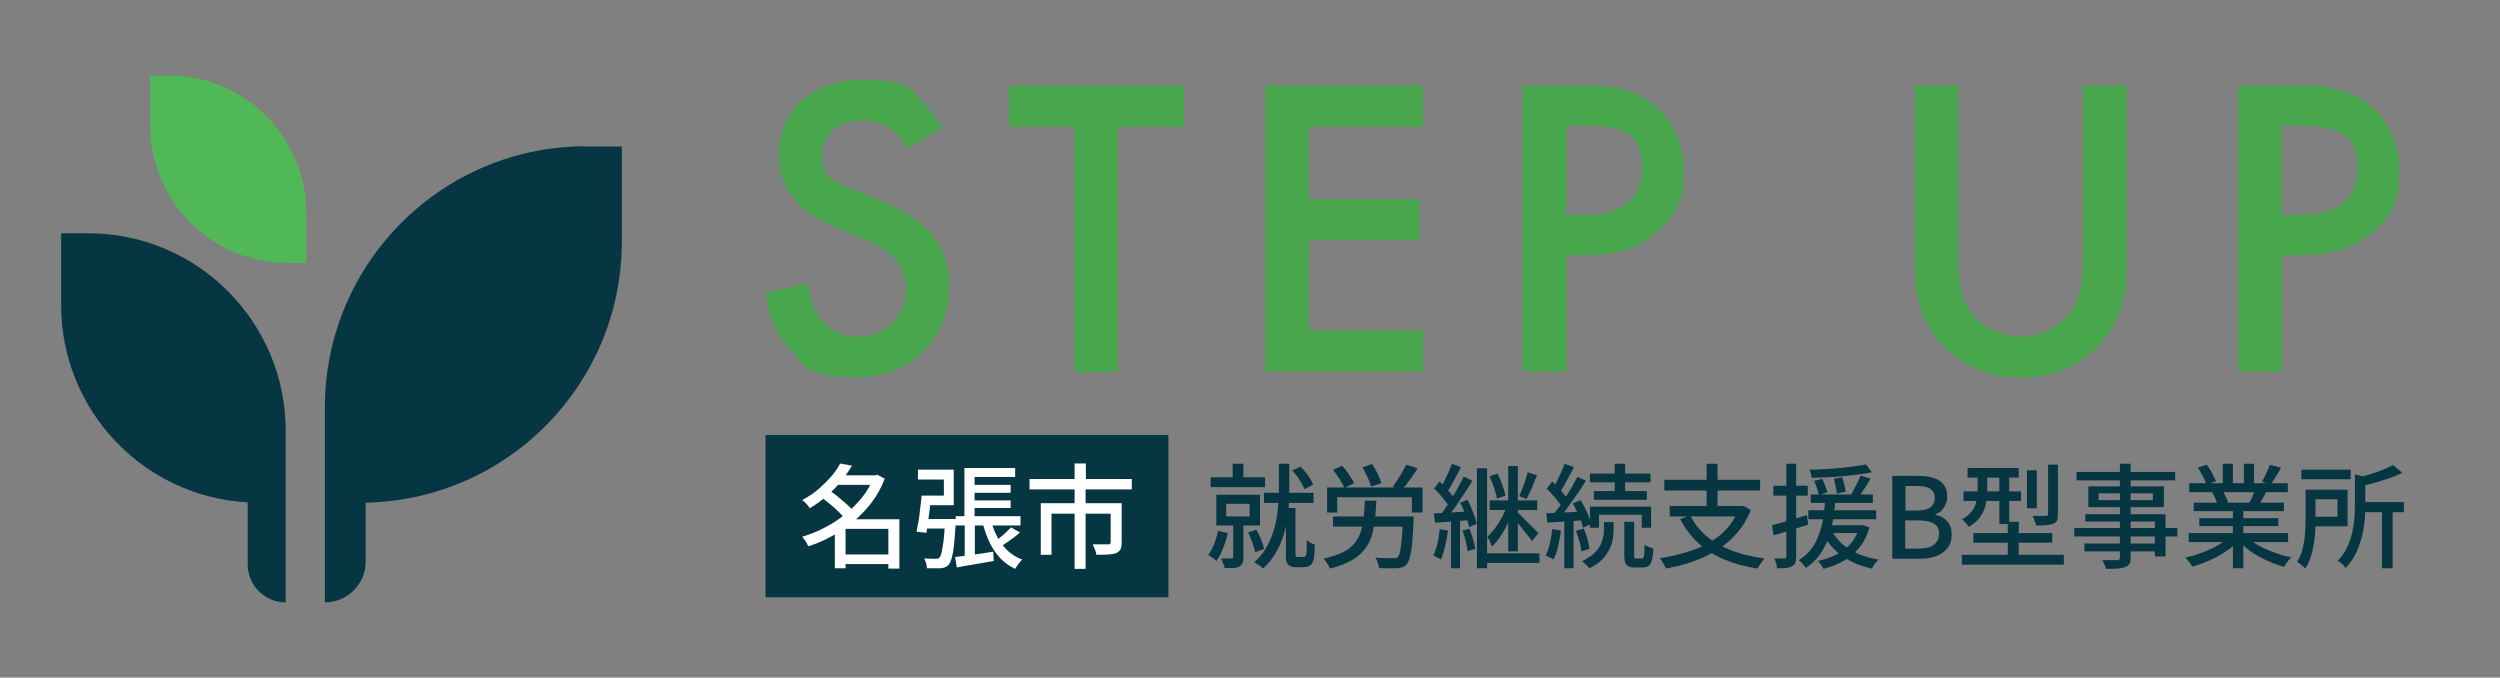
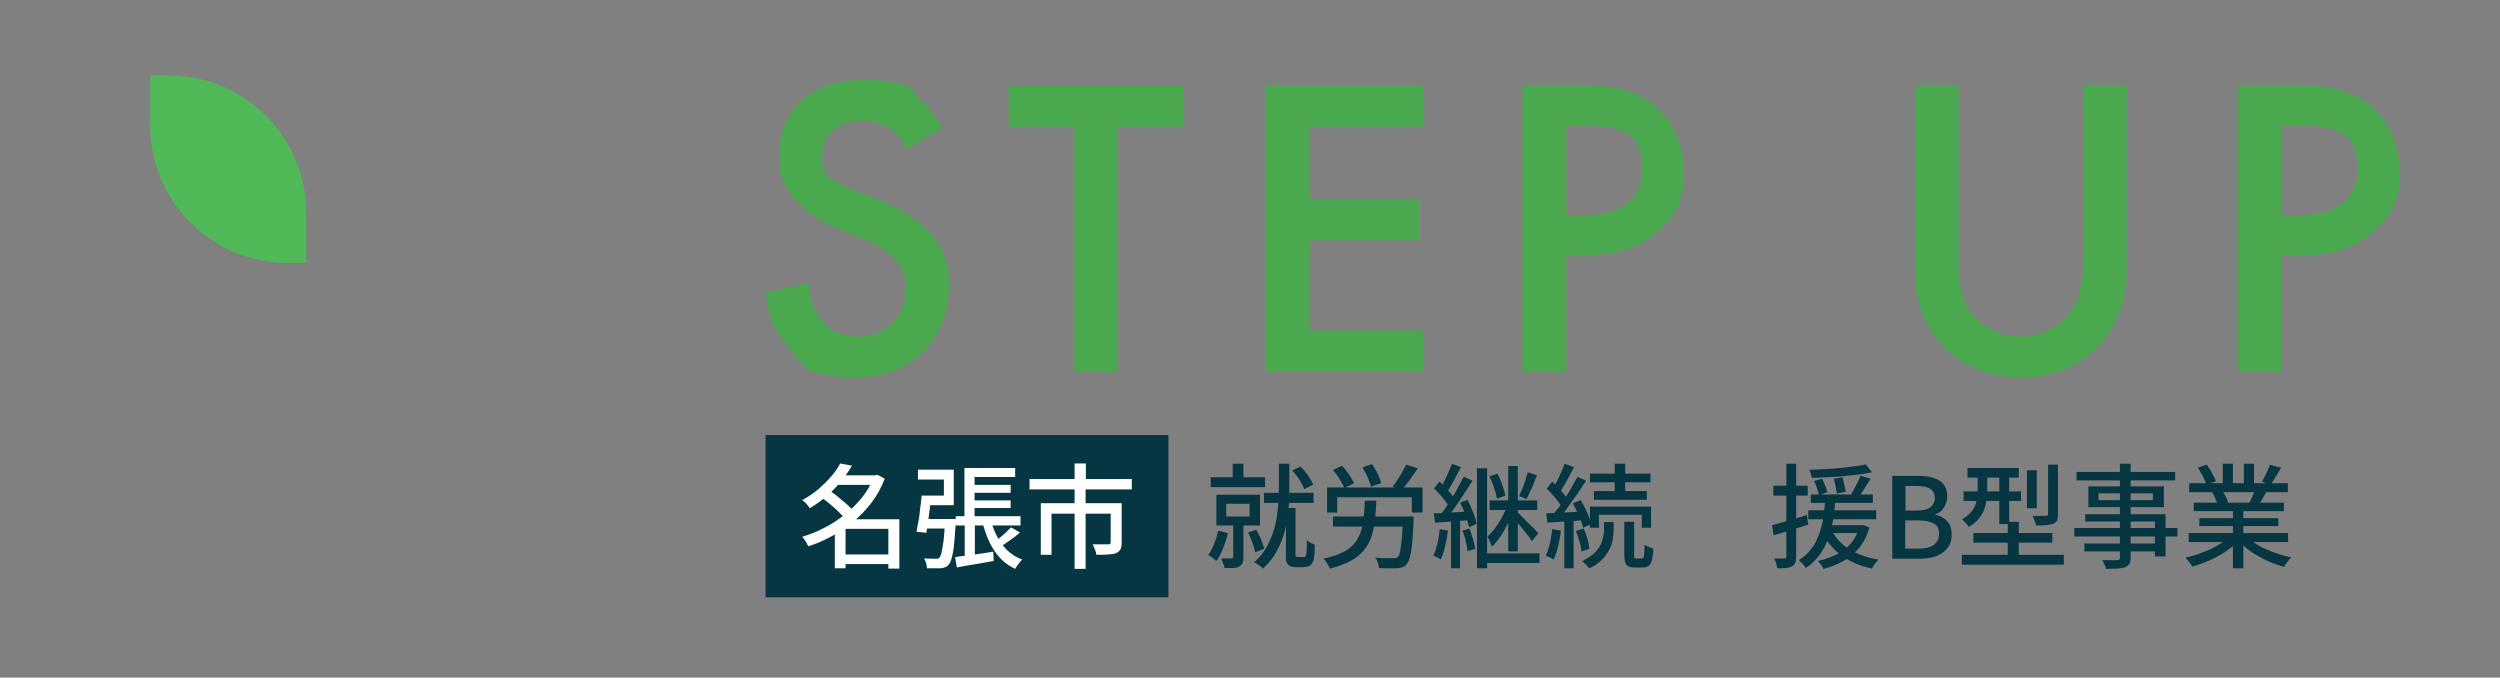
<svg xmlns="http://www.w3.org/2000/svg" id="_レイヤー_1" data-name="レイヤー 1" version="1.1" viewBox="0 0 887.3 240.5">
  <rect x="0" y="0" width="887.3" height="240.5" fill="#808080" stroke="none" />
  <defs>
    <style>
      .cls-1 {
        fill: #073643;
      }

      .cls-1, .cls-2, .cls-3, .cls-4, .cls-5 {
        stroke-width: 0px;
      }

      .cls-6 {
        clip-path: url(#clippath);
      }

      .cls-2 {
        fill: none;
      }

      .cls-7 {
        clip-path: url(#clippath-1);
      }

      .cls-8 {
        clip-path: url(#clippath-2);
      }

      .cls-3 {
        fill: #50b856;
      }

      .cls-4 {
        fill: #49a84e;
      }

      .cls-5 {
        fill: #fff;
      }
    </style>
    <clipPath id="clippath">
      <rect class="cls-2" x="52.7" y="26.8" width="56" height="66.8" />
    </clipPath>
    <clipPath id="clippath-1">
-       <rect class="cls-2" x="21.7" y="81.6" width="80.3" height="132.2" />
-     </clipPath>
+       </clipPath>
    <clipPath id="clippath-2">
-       <rect class="cls-2" x="114" y="50.9" width="106.7" height="162.8" />
-     </clipPath>
+       </clipPath>
  </defs>
  <g>
    <g class="cls-6">
      <path class="cls-3" d="M102,93.3h6.7v-17.7c0-26.9-21.8-48.8-48.7-48.8h-6.7v17.7c0,26.9,21.8,48.8,48.7,48.8Z" />
    </g>
    <g class="cls-7">
-       <path class="cls-1" d="M31.3,82.8h-9.6v25.5c0,37.4,29.3,68,66.2,70v22c0,7.5,6.1,13.5,13.5,13.5v-60.9c0-38.7-31.4-70.1-70-70.1Z" />
-     </g>
+       </g>
    <g class="cls-8">
      <path class="cls-1" d="M208,51.9c-51.2,0-92.7,41.5-92.7,92.8v69.1c8,0,14.5-6.5,14.5-14.5v-20.9c50.4-1,90.9-42.1,90.9-92.7v-33.7h-12.7Z" />
    </g>
  </g>
  <g>
    <g>
      <path class="cls-4" d="M321.7,52.9c-.9-2.3-2.3-4.4-4.6-6.4-3.2-2.6-6.6-3.7-11-3.7-9.4,0-14.3,5.6-14.3,12.2s1.1,8.4,11,12.3l10.2,4.1c18.7,7.6,23.9,18.3,23.9,29.9,0,19.3-13.7,32.6-32.8,32.6s-18.7-4.4-23.9-10.2c-5.5-6.1-7.9-12.8-8.5-19.8l15.4-3.4c0,5,1.8,9.8,4.3,12.9,2.9,3.7,7.2,6.1,13.3,6.1,9.4,0,16.8-6.9,16.8-17.1s-7.9-14.6-14.6-17.4l-9.8-4.1c-8.4-3.5-20.7-10.5-20.7-25.7s10.7-26.8,29.7-26.8,17.2,4.1,20.4,6.9c2.7,2.4,5.6,5.9,7.8,10.2l-12.5,7.3Z" />
      <path class="cls-4" d="M396.8,45v87h-15.5V45h-23.3v-14.6h62.2v14.6h-23.3Z" />
      <path class="cls-4" d="M505.1,45h-40.5v25.7h39.3v14.6h-39.3v32h40.5v14.6h-56.1V30.3h56.1v14.6Z" />
      <path class="cls-4" d="M562.8,30.3c6.2,0,14.9.6,22.2,5.5,8.5,5.6,12.6,15.4,12.6,24.7s-1.5,15.1-9.9,22.2c-8.1,6.9-17.4,7.9-24.8,7.9h-7v41.3h-15.5V30.3h22.4ZM556,76.3h7c13.4,0,19.8-6.6,19.8-16s-2.3-15.7-20-15.7h-6.9v31.7Z" />
      <path class="cls-4" d="M695.1,30.3v61.2c0,5.5.2,12.2,3.2,17.5,3,5.2,9.9,10.5,18.9,10.5s15.8-5.3,18.9-10.5c3-5.3,3.2-12,3.2-17.5V30.3h15.5v65.4c0,8.1-1.7,17.8-9.4,26.4-5.3,5.8-14.3,11.9-28.2,11.9s-22.9-6.1-28.2-11.9c-7.8-8.5-9.4-18.3-9.4-26.4V30.3h15.5Z" />
      <path class="cls-4" d="M816.8,30.3c6.2,0,14.9.6,22.2,5.5,8.5,5.6,12.6,15.4,12.6,24.7s-1.5,15.1-9.9,22.2c-8.1,6.9-17.4,7.9-24.8,7.9h-7v41.3h-15.5V30.3h22.4ZM809.9,76.3h7c13.4,0,19.8-6.6,19.8-16s-2.3-15.7-20-15.7h-6.9v31.7Z" />
    </g>
    <g>
      <g>
        <path class="cls-1" d="M432.3,188.4l3.5.8c-.4,1.8-1,3.6-1.7,5.4-.7,1.8-1.5,3.3-2.4,4.5-.2-.2-.5-.4-.8-.7-.3-.3-.7-.5-1.1-.8-.4-.3-.7-.5-1-.6.8-1.1,1.5-2.4,2.1-3.9.6-1.5,1.1-3.1,1.4-4.7ZM429.7,169.4h19.3v3.5h-19.3v-3.5ZM431.7,175.6h15.5v10.9h-15.5v-10.9ZM437.7,185.2h3.6v12.5c0,.9,0,1.5-.3,2.1-.2.5-.6.9-1.2,1.3-.6.3-1.3.5-2.2.5-.9,0-1.9,0-3,0,0-.5-.2-1.1-.5-1.7-.2-.7-.5-1.2-.7-1.7.8,0,1.6,0,2.3,0s1.1,0,1.4,0c.4,0,.6-.2.6-.6v-12.4ZM435.2,178.8v4.5h8.3v-4.5h-8.3ZM437.5,164.6h3.8v6.8h-3.8v-6.8ZM442.9,189l3-1c.6,1.1,1.1,2.2,1.7,3.5.5,1.3.9,2.4,1.1,3.3l-3.2,1.2c-.2-.9-.5-2.1-1-3.4-.5-1.3-1-2.5-1.5-3.6ZM453.9,164.6h3.7v9.2c0,2.1,0,4.4-.3,6.8-.2,2.4-.6,4.9-1.2,7.4-.6,2.5-1.5,5-2.8,7.3-1.2,2.4-2.9,4.5-5,6.5-.2-.2-.5-.5-.9-.8-.4-.3-.8-.6-1.2-.8-.4-.3-.8-.5-1.1-.6,2.1-1.9,3.7-3.9,4.8-6.1,1.2-2.2,2-4.5,2.6-6.8.6-2.3.9-4.6,1.1-6.8.2-2.2.3-4.3.3-6.1v-9.2ZM448.6,174.9h17.6v3.6h-17.6v-3.6ZM456.4,180.3h3.4v16.5c0,.2,0,.3,0,.4,0,.1.1.2.2.3.2.2.5.2.9.2h1.3c.2,0,.4,0,.6,0,.2,0,.3,0,.4-.2.1,0,.2-.2.3-.4s.1-.4.2-.6c0-.4,0-1,.1-1.9,0-.8,0-1.8,0-2.9.3.3.8.6,1.3.9.5.3,1,.5,1.5.7,0,.7,0,1.4,0,2.2,0,.7-.1,1.4-.2,2,0,.6-.1,1-.2,1.3-.3.9-.7,1.6-1.4,2-.3.2-.7.3-1.1.4-.4,0-.9.1-1.3.1h-2.4c-.5,0-1,0-1.5-.2-.5-.1-.9-.3-1.3-.7-.2-.2-.4-.5-.5-.7s-.2-.6-.3-1.1c0-.5,0-1.1,0-1.8v-16.6ZM458.6,167l3-1.4c1,1,1.8,2,2.7,3.2.8,1.2,1.4,2.3,1.8,3.2l-3.2,1.6c-.3-1-.9-2.1-1.7-3.3-.8-1.3-1.7-2.4-2.6-3.3Z" />
        <path class="cls-1" d="M484.4,177.7h4.1c-.1,2.5-.3,4.8-.5,7-.3,2.1-.7,4.1-1.3,5.9-.6,1.8-1.5,3.4-2.7,4.8-1.2,1.4-2.8,2.7-4.7,3.7s-4.4,2-7.3,2.7c-.1-.3-.3-.7-.6-1.2-.2-.4-.5-.8-.8-1.3-.3-.4-.6-.8-.9-1,2.7-.6,5-1.4,6.7-2.2s3.2-1.9,4.2-3.1c1-1.2,1.8-2.6,2.3-4.1.5-1.5.9-3.2,1.1-5.1.2-1.9.3-3.9.4-6.1ZM470.9,173h34v8.9h-3.8v-5.4h-26.5v5.4h-3.6v-8.9ZM473.1,166.8l3.2-1.5c.6.6,1.2,1.3,1.7,2,.5.7,1.1,1.5,1.5,2.2.5.7.8,1.4,1.1,2l-3.5,1.7c-.2-.6-.5-1.3-1-2-.4-.8-.9-1.5-1.4-2.3-.5-.8-1.1-1.5-1.6-2.1ZM473.1,183.3h26.1v3.6h-26.1v-3.6ZM483.7,165.8l3.3-1.1c.7,1.1,1.3,2.2,2,3.5.6,1.3,1,2.3,1.2,3.3l-3.6,1.2c-.1-.6-.4-1.3-.7-2.1s-.7-1.6-1.1-2.4c-.4-.8-.8-1.6-1.2-2.3ZM497.9,183.3h3.8c0,.4,0,.7,0,1s0,.5,0,.6c-.1,3.3-.3,6-.5,8.1s-.5,3.7-.8,4.8c-.3,1.1-.7,1.9-1.1,2.4-.4.5-.9.9-1.5,1.1-.5.2-1.2.3-1.9.4-.7,0-1.6,0-2.8,0s-2.4,0-3.7-.1c0-.6-.2-1.2-.4-1.9-.2-.7-.5-1.3-.9-1.8,1.3.1,2.5.2,3.7.2,1.2,0,2,0,2.5,0s.7,0,1,0,.5-.2.8-.4c.3-.3.6-.9.8-1.9s.4-2.5.6-4.4c.2-1.9.3-4.4.5-7.5v-.6ZM499,164.9l4.2,1.3c-.9,1.4-1.9,2.8-2.9,4.2s-2,2.6-2.8,3.5l-3.2-1.2c.6-.7,1.1-1.5,1.7-2.4.6-.9,1.2-1.8,1.7-2.8.5-.9,1-1.8,1.4-2.6Z" />
        <path class="cls-1" d="M510.9,187.8l3,.5c-.2,1.9-.6,3.8-1,5.6-.4,1.8-1,3.4-1.5,4.7-.2-.2-.5-.3-.8-.5s-.7-.3-1-.5-.6-.3-.9-.4c.6-1.2,1.1-2.7,1.5-4.4.4-1.7.6-3.4.8-5.1ZM508.8,182.2c1.7,0,3.7-.2,6-.3,2.3-.1,4.6-.3,7-.4v3.1c-2.2.2-4.4.3-6.6.5-2.2.2-4.2.3-5.9.4l-.4-3.3ZM509,173.3l1.9-2.4c.7.6,1.4,1.3,2.1,2.1.7.8,1.4,1.5,2,2.3.6.7,1.1,1.4,1.4,2l-2,2.8c-.3-.7-.8-1.4-1.4-2.2-.6-.8-1.2-1.6-2-2.4-.7-.8-1.4-1.6-2.1-2.2ZM515.3,164.6l3.2,1.2c-.5,1-1,2.1-1.6,3.1-.6,1.1-1.1,2.1-1.7,3.1-.5,1-1.1,1.9-1.6,2.6l-2.5-1.1c.5-.8,1-1.7,1.5-2.7.5-1.1,1-2.1,1.5-3.2.5-1.1.9-2.1,1.2-3ZM519.6,169.2l3,1.4c-.9,1.5-1.9,3.1-3,4.7-1.1,1.7-2.1,3.2-3.2,4.8-1.1,1.5-2.1,2.9-3.1,4l-2.2-1.2c.7-.9,1.5-1.9,2.2-3,.8-1.1,1.5-2.3,2.3-3.6.8-1.2,1.5-2.5,2.1-3.7.7-1.2,1.3-2.4,1.8-3.4ZM515,183.8h3.2v17.9h-3.2v-17.9ZM518.2,178.4l2.6-1c.5.9,1,1.8,1.4,2.9s.9,2.1,1.2,3c.3,1,.6,1.9.7,2.6l-2.7,1.2c-.1-.7-.4-1.6-.7-2.6s-.7-2.1-1.1-3.1c-.4-1.1-.9-2.1-1.4-3ZM518.9,188.4l2.6-.8c.5,1.1.9,2.4,1.3,3.7.4,1.3.6,2.5.8,3.5l-2.8.8c0-1-.3-2.2-.6-3.6s-.7-2.6-1.2-3.8ZM524.2,166.2h3.6v35.5h-3.6v-35.5ZM526.3,196.4h20.1v3.4h-20.1v-3.4ZM534.8,179.6l2.5,1c-.5,1.6-1.2,3.2-2,4.9-.8,1.7-1.7,3.3-2.7,4.8-1,1.5-2,2.7-3.1,3.7-.2-.5-.4-1.1-.7-1.8-.3-.7-.6-1.3-.9-1.7.9-.8,1.8-1.8,2.7-3s1.7-2.5,2.5-3.9c.7-1.4,1.3-2.7,1.8-4ZM528.7,177.6h16.9v3.4h-16.9v-3.4ZM528.8,169l2.7-.9c.6,1.2,1.2,2.5,1.7,4,.5,1.4.9,2.7,1.1,3.8l-3,1.1c-.2-1.1-.5-2.4-1-3.8-.5-1.5-1-2.8-1.6-4ZM535.3,165.4h3.4v30.3h-3.4v-30.3ZM538.4,181.7c.3.2.7.6,1.2,1.1.5.5,1.1,1.1,1.7,1.7.6.6,1.2,1.3,1.9,1.9s1.2,1.2,1.7,1.7.8.9,1.1,1.1l-2.3,2.9c-.3-.5-.8-1.2-1.4-2-.6-.8-1.3-1.6-2-2.5-.7-.9-1.4-1.7-2-2.4-.7-.8-1.2-1.4-1.6-1.9l1.8-1.6ZM542.2,167.6l3.3,1.1c-.4,1-.8,1.9-1.2,3s-.8,2-1.3,2.9c-.4.9-.8,1.8-1.2,2.5l-2.6-1c.3-.8.7-1.7,1.1-2.6s.7-2,1.1-3c.3-1,.6-2,.8-2.8Z" />
        <path class="cls-1" d="M550.9,187.8l3.1.5c-.2,1.9-.6,3.8-1,5.6-.4,1.8-1,3.4-1.6,4.7-.2-.1-.5-.3-.8-.5s-.7-.3-1.1-.5c-.4-.2-.7-.3-.9-.4.6-1.2,1.1-2.7,1.5-4.4.4-1.7.6-3.4.8-5.1ZM548.8,182.2c1.8-.1,3.8-.2,6.2-.3,2.4-.1,4.9-.3,7.4-.4v3.1c-2.3.2-4.7.4-7,.5s-4.4.3-6.2.4l-.4-3.3ZM549,173.4l1.9-2.5c.7.6,1.4,1.3,2.1,2.1.7.8,1.4,1.5,2,2.3.6.7,1.1,1.4,1.4,2l-2,2.9c-.3-.7-.8-1.4-1.4-2.2-.6-.8-1.2-1.6-2-2.4-.7-.8-1.4-1.6-2.1-2.2ZM559.8,169.2l3.1,1.4c-.9,1.5-2,3.1-3.1,4.7s-2.3,3.2-3.4,4.8-2.2,2.9-3.2,4.1l-2.2-1.3c.7-.9,1.5-1.9,2.4-3,.8-1.1,1.6-2.3,2.4-3.6.8-1.2,1.5-2.5,2.2-3.7.7-1.2,1.3-2.4,1.9-3.4ZM555.3,164.6l3.3,1.2c-.5,1-1,2.1-1.6,3.1s-1.1,2.1-1.7,3.1c-.6,1-1.1,1.9-1.6,2.6l-2.6-1.1c.5-.8,1-1.7,1.5-2.7.5-1.1,1-2.1,1.5-3.2.5-1.1.9-2.1,1.2-3ZM555.2,183.8h3.3v17.9h-3.3v-17.9ZM558.3,178.6l2.7-1.1c.5.9,1.1,1.8,1.6,2.9.5,1,1,2,1.3,3s.7,1.8.9,2.6l-3,1.3c-.1-.8-.4-1.7-.7-2.6s-.8-2-1.3-3c-.5-1-1-2-1.5-2.9ZM559.4,188.4l2.7-.8c.5,1.1,1,2.4,1.3,3.7.4,1.3.6,2.5.7,3.5l-2.8.9c-.1-1-.3-2.2-.7-3.5-.4-1.4-.8-2.6-1.3-3.8ZM569.3,185.3h3.4v2.8c0,1-.1,2.1-.3,3.3-.2,1.2-.6,2.4-1.2,3.6-.6,1.2-1.4,2.4-2.6,3.6s-2.6,2.2-4.5,3.1c-.3-.4-.7-.8-1.2-1.3-.5-.5-1-.9-1.4-1.2,1.7-.9,3.1-1.8,4.2-2.7,1-1,1.8-2,2.3-3s.8-2,1-2.9c.2-.9.3-1.8.3-2.6v-2.8ZM564.3,168.1h21.5v3.1h-21.5v-3.1ZM564.3,179.8h21.7v7.5h-3.3v-4.6h-15.2v4.6h-3.2v-7.5ZM565.7,174.3h18.8v3.1h-18.8v-3.1ZM573.1,164.6h3.7v11.2h-3.7v-11.2ZM576.6,185.2h3.4v11.8c0,.5,0,.8.1,1,0,.1.3.2.7.2h2c.2,0,.4-.1.5-.3.1-.2.2-.7.3-1.4,0-.7,0-1.8.1-3.2.4.3.9.6,1.5.8.6.3,1.1.4,1.6.6,0,1.8-.3,3.2-.5,4.1-.3,1-.6,1.7-1.1,2-.5.4-1.2.6-2,.6h-3c-1,0-1.7-.1-2.3-.4-.5-.3-.9-.7-1.1-1.4-.2-.6-.3-1.5-.3-2.6v-11.8Z" />
-         <path class="cls-1" d="M617.3,179.6h1.5c0-.1,2.6,1.4,2.6,1.4-1.2,3.1-2.9,5.9-4.9,8.2-2,2.3-4.4,4.3-7,6-2.7,1.6-5.5,3-8.6,4.1-3.1,1.1-6.3,1.9-9.7,2.5,0-.3-.2-.7-.5-1.2-.3-.5-.5-.9-.8-1.4s-.5-.8-.8-1.1c3.3-.5,6.4-1.2,9.4-2.1s5.7-2,8.1-3.4c2.5-1.4,4.6-3.1,6.4-5.1,1.8-2,3.2-4.4,4.2-7.1v-.7ZM590.7,170.3h34v3.8h-34v-3.8ZM592.6,179.6h25.9v3.7h-25.9v-3.7ZM600,183.1c2.1,4.2,5.4,7.6,9.9,10.1,4.5,2.5,10,4.2,16.4,5-.3.3-.6.7-.9,1.1-.3.4-.6.9-.9,1.3-.3.5-.5.9-.7,1.2-4.5-.7-8.5-1.8-12-3.3-3.5-1.5-6.5-3.4-9.1-5.8s-4.7-5.2-6.4-8.5l3.5-1.2ZM605.7,164.6h3.9v16.7h-3.9v-16.7Z" />
        <path class="cls-1" d="M628.9,186.4c1.6-.4,3.5-.9,5.7-1.6,2.2-.6,4.4-1.3,6.7-2l.5,3.4c-2.1.7-4.3,1.3-6.4,2-2.1.7-4.1,1.3-5.9,1.8l-.6-3.7ZM629.4,172.4h12.2v3.5h-12.2v-3.5ZM634,164.6h3.5v32.9c0,.9-.1,1.7-.3,2.2-.2.5-.6,1-1.2,1.3-.5.3-1.2.5-2.1.6s-1.9.1-3.2.1c0-.5-.1-1.1-.3-1.7s-.4-1.3-.7-1.8c.8,0,1.5,0,2.2,0s1.1,0,1.4,0c.2,0,.4,0,.5-.1.1,0,.2-.3.2-.5v-32.9ZM647.8,177.4h3.6c-.1,1.7-.3,3.4-.5,5.1-.2,1.8-.6,3.6-1,5.3-.4,1.8-1,3.5-1.8,5.2-.8,1.7-1.7,3.3-2.9,4.7-1.2,1.5-2.6,2.8-4.3,3.9-.3-.5-.6-.9-1.1-1.5-.5-.5-.9-.9-1.4-1.3,1.6-1,2.9-2.1,4-3.4,1.1-1.3,2-2.7,2.6-4.3.7-1.5,1.2-3.1,1.6-4.7.4-1.6.6-3.2.8-4.8.2-1.6.3-3.1.4-4.4ZM641.8,181.1h24.1v3.2h-24.1v-3.2ZM662.2,164.8l2.2,2.8c-1.4.3-3,.6-4.7.8-1.7.2-3.6.4-5.5.6-1.9.2-3.8.3-5.7.4-1.9,0-3.8.2-5.5.2,0-.4-.2-.9-.3-1.5-.2-.5-.4-1-.5-1.4,1.8,0,3.6-.1,5.4-.2,1.9-.1,3.7-.2,5.5-.4,1.8-.2,3.5-.4,5.1-.6,1.6-.2,3-.4,4.2-.7ZM642.7,175.5h22v3h-22v-3ZM643.8,170.7l2.9-.8c.4.7.7,1.6,1.1,2.5.4.9.6,1.7.8,2.3l-3,1c-.2-.7-.4-1.5-.7-2.4-.3-.9-.7-1.8-1-2.6ZM660,186.4h1.4c0,0,2.1.8,2.1.8-.8,2.9-2,5.2-3.6,7.2-1.6,1.9-3.4,3.5-5.6,4.7-2.1,1.2-4.5,2.1-7.1,2.8-.1-.3-.3-.6-.5-.9-.3-.4-.5-.7-.8-1.1-.3-.3-.5-.6-.7-.8,2.4-.5,4.6-1.3,6.6-2.3s3.7-2.3,5.1-3.9c1.4-1.6,2.4-3.6,3.1-5.9v-.5ZM650.2,188.5c1,1.7,2.2,3.3,3.8,4.7s3.5,2.5,5.6,3.4,4.5,1.6,7.1,2c-.4.4-.8.9-1.3,1.5-.4.6-.8,1.2-1,1.7-4.1-.9-7.5-2.3-10.5-4.4-2.9-2.1-5.2-4.7-6.9-7.9l3.1-.9ZM647.2,186.4h13.6v2.8h-13.6v-2.8ZM650.9,169.9l3-.5c.2.8.5,1.7.7,2.7.2,1,.4,1.8.5,2.4l-3.2.7c0-.7-.2-1.5-.4-2.5s-.4-1.9-.6-2.8ZM660.3,168.8l3.6,1.1c-.7,1.2-1.5,2.5-2.3,3.7-.8,1.3-1.6,2.4-2.2,3.3l-2.7-1c.4-.6.9-1.4,1.3-2.2s.9-1.7,1.3-2.5c.4-.9.8-1.6,1-2.4Z" />
        <path class="cls-1" d="M671.6,198.4v-29.5h9.2c2,0,3.8.2,5.3.7,1.6.5,2.8,1.2,3.7,2.3.9,1.1,1.3,2.5,1.3,4.2s-.2,1.9-.5,2.7c-.3.9-.8,1.6-1.4,2.3-.6.7-1.4,1.1-2.3,1.4v.2c1.7.3,3.1,1.1,4.2,2.3,1.1,1.2,1.6,2.7,1.6,4.7s-.5,3.6-1.5,4.8c-1,1.3-2.3,2.2-4,2.9-1.7.6-3.6.9-5.8.9h-9.8ZM676.3,181.2h4c2.2,0,3.9-.4,4.9-1.2,1-.8,1.5-1.9,1.5-3.2s-.5-2.6-1.6-3.3c-1-.7-2.6-1-4.7-1h-4.1v8.7ZM676.3,194.7h4.7c2.3,0,4.1-.4,5.3-1.3s1.9-2.2,1.9-4-.6-2.9-1.9-3.6-3-1.1-5.4-1.1h-4.7v10Z" />
        <path class="cls-1" d="M696.3,196.9h36.2v3.5h-36.2v-3.5ZM701.8,167.5h3.5v7c0,1.4-.2,2.9-.5,4.4-.3,1.5-.9,3-1.9,4.4-.9,1.4-2.3,2.6-4.1,3.7-.2-.2-.4-.5-.7-.9-.3-.3-.6-.7-.9-1s-.6-.6-.8-.8c1.6-.9,2.8-2,3.6-3.1s1.3-2.3,1.5-3.5c.2-1.2.4-2.4.4-3.5v-6.8ZM696.9,174.4h20.4v3.4h-20.4v-3.4ZM698.3,166.1h18.2v3.4h-18.2v-3.4ZM700.4,189.2h28v3.4h-28v-3.4ZM709.6,167.5h3.5v18.5h-3.5v-18.5ZM712.6,185.2h3.9v14.1h-3.9v-14.1ZM719.4,166.9h3.5v13.5h-3.5v-13.5ZM726.8,164.9h3.6v17.6c0,1-.1,1.7-.3,2.2s-.7.9-1.4,1.2c-.6.2-1.5.4-2.5.5s-2.2.1-3.6.1c0-.5-.2-1.1-.5-1.7-.2-.6-.5-1.2-.7-1.7,1,0,2,0,2.9,0s1.5,0,1.8,0c.3,0,.5,0,.6-.2.1,0,.2-.3.2-.5v-17.5Z" />
        <path class="cls-1" d="M736.2,187.4h36.6v3h-36.6v-3ZM737,167.5h35v3h-35v-3ZM739.8,192.9h27v2.8h-27v-2.8ZM740.1,182.5h28.5v15h-3.8v-12.4h-24.7v-2.6ZM741.2,172.6h26.8v7.4h-26.8v-7.4ZM744.8,175.1v2.4h19.3v-2.4h-19.3ZM752.4,164.6h3.8v33.2c0,1-.1,1.8-.4,2.3-.3.5-.8.9-1.5,1.2-.7.2-1.6.4-2.7.5-1.1,0-2.5.1-4.2.1,0-.5-.2-1-.5-1.6-.3-.6-.5-1.1-.8-1.5.7,0,1.5,0,2.2,0,.7,0,1.4,0,1.9,0,.6,0,.9,0,1.2,0,.4,0,.6-.1.8-.2.1-.1.2-.4.2-.8v-33.2Z" />
        <path class="cls-1" d="M791.6,190.5l3,1.4c-1.3,1.4-2.8,2.6-4.6,3.8-1.8,1.2-3.7,2.3-5.8,3.2s-4.1,1.7-6.1,2.2c-.2-.3-.4-.7-.7-1.1-.3-.4-.6-.8-.9-1.1-.3-.4-.6-.7-.9-1,2-.4,4-1,6-1.8,2-.7,3.9-1.6,5.6-2.6,1.7-1,3.1-2,4.2-3.1ZM776.8,189.2h35.3v3.2h-35.3v-3.2ZM777,171.5h35v3.2h-35v-3.2ZM778.6,178.4h32v3h-32v-3ZM780,166l3.2-1.1c.7.9,1.3,1.9,1.9,3s1.1,2.1,1.4,2.9l-3.4,1.2c-.2-.8-.7-1.8-1.2-2.9-.6-1.1-1.2-2.1-1.8-3.1ZM780.6,183.9h28v2.8h-28v-2.8ZM785.2,174.8l3.6-.6c.4.6.8,1.3,1.2,2.1s.6,1.4.8,2l-3.8.7c-.1-.6-.4-1.2-.7-2-.3-.8-.7-1.5-1.1-2.1ZM788.9,164.6h3.6v8.4h-3.6v-8.4ZM792.5,179.9h3.7v21.8h-3.7v-21.8ZM797.2,190.4c.9.8,1.9,1.6,3.1,2.4,1.2.8,2.5,1.5,3.9,2.1s2.9,1.2,4.4,1.7c1.5.5,3.1.9,4.6,1.2-.3.3-.6.6-.9,1-.3.4-.6.8-.9,1.2-.3.4-.5.8-.7,1.2-1.6-.4-3.1-1-4.7-1.6-1.5-.6-3-1.4-4.5-2.2-1.4-.8-2.8-1.7-4-2.7-1.2-1-2.3-2-3.3-3.1l2.9-1.2ZM796.4,164.6h3.6v8.2h-3.6v-8.2ZM800.4,173.5l4,1c-.5.9-1,1.8-1.5,2.7-.5.9-1,1.6-1.4,2.2l-3.2-.9c.4-.7.8-1.5,1.2-2.5.4-.9.7-1.8,1-2.5ZM805.7,165l3.9,1c-.6,1.1-1.2,2.1-1.9,3.2-.7,1.1-1.2,2-1.8,2.8l-3.1-1c.3-.6.7-1.2,1-1.9.3-.7.7-1.4,1-2.1.3-.7.6-1.4.8-2Z" />
-         <path class="cls-1" d="M818.2,173.8h3.6v10.6c0,1.3,0,2.7-.1,4.2,0,1.5-.3,3.1-.5,4.6-.3,1.6-.6,3.1-1.1,4.6-.5,1.5-1.1,2.8-1.9,4-.2-.2-.5-.5-.8-.8-.4-.3-.8-.6-1.1-.9-.4-.3-.7-.5-1-.7.9-1.4,1.6-3,2-4.8.4-1.8.7-3.5.8-5.3.1-1.8.2-3.5.2-5v-10.5ZM816.8,166.7h17.5v3.4h-17.5v-3.4ZM820.2,173.8h13v13h-13v-3.4h9.4v-6.2h-9.4v-3.4ZM835.8,168.4l4.6,1.1c0,.3-.3.5-.9.6v9.1c0,1.6,0,3.4-.2,5.3s-.5,3.9-1,5.9c-.5,2-1.2,4-2.1,5.9-.9,1.9-2.2,3.7-3.7,5.3-.2-.3-.4-.6-.7-.9-.3-.3-.7-.7-1.1-1-.4-.3-.7-.5-1-.7,1.4-1.4,2.5-3,3.3-4.7s1.4-3.4,1.8-5.1c.4-1.7.7-3.5.8-5.2.1-1.7.2-3.3.2-4.8v-10.8ZM849.3,165l3.3,2.8c-1.3.7-2.8,1.3-4.5,1.9-1.7.6-3.4,1.1-5.1,1.6-1.8.5-3.5.9-5.1,1.3-.1-.4-.3-.9-.5-1.5-.3-.6-.5-1.1-.8-1.5,1.5-.4,3.1-.8,4.7-1.3,1.6-.5,3.1-1,4.5-1.6,1.4-.6,2.6-1.1,3.6-1.7ZM837.2,178.2h16v3.6h-16v-3.6ZM845.4,180.6h3.8v21.1h-3.8v-21.1Z" />
      </g>
      <g>
        <rect class="cls-1" x="271.7" y="154.4" width="143" height="57.6" />
        <g>
          <path class="cls-5" d="M310,168.7h.7l.7-.2,2.6,1.4c-1.2,3.1-2.7,5.9-4.6,8.4-1.9,2.5-4.1,4.8-6.5,6.8-2.4,2-5,3.8-7.7,5.2-2.7,1.5-5.5,2.7-8.3,3.6-.2-.3-.4-.7-.6-1.2-.3-.4-.5-.8-.8-1.2-.3-.4-.5-.7-.8-1,2.7-.8,5.3-1.8,7.9-3.2,2.6-1.3,5-2.9,7.3-4.7,2.3-1.8,4.3-3.9,6.1-6.1,1.8-2.2,3.1-4.6,4.1-7.2v-.7ZM298.2,164.5l4.2.8c-1.1,1.8-2.3,3.6-3.8,5.4-1.4,1.8-3.1,3.5-4.9,5.1s-4,3.2-6.3,4.6c-.2-.3-.4-.7-.7-1-.3-.4-.6-.7-1-1.1-.3-.3-.7-.6-1-.8,2.2-1.2,4.2-2.5,5.9-4,1.7-1.5,3.2-3,4.5-4.5,1.3-1.5,2.3-3,3.1-4.5ZM291.6,176.5l2.8-2.4c1,.7,2.1,1.4,3.1,2.3s2.1,1.7,3.1,2.6c1,.9,1.7,1.7,2.3,2.4l-3,2.7c-.6-.7-1.3-1.5-2.2-2.4s-1.9-1.8-3-2.7c-1.1-.9-2.1-1.7-3.1-2.4ZM300.1,184.3h17.1v3.4h-17.1v14h-3.8v-14.6l3-2.9h.8ZM296.8,168.7h14.4v3.4h-14.4v-3.4ZM298.4,196.8h18.7v3.4h-18.7v-3.4ZM315.3,184.3h3.9v17.5h-3.9v-17.5Z" />
-           <path class="cls-5" d="M327,175.9h3.5c-.2,1.4-.3,3-.5,4.6s-.4,3.2-.6,4.7c-.2,1.5-.4,2.8-.6,3.9l-3.5-.4c.2-1.1.4-2.4.7-3.8s.4-3,.6-4.5c.2-1.6.4-3,.5-4.4ZM327.4,175.9h7.6v-5.7h-9.2v-3.5h12.7v12.6h-11.1v-3.5ZM327.1,184.2h10v3.4h-10v-3.4ZM335.4,184.2h3.8c0,.4,0,.7,0,.9,0,.2,0,.5,0,.6-.2,3.2-.4,5.8-.6,7.7-.2,2-.5,3.5-.8,4.6-.3,1.1-.6,1.8-1,2.3-.4.5-.8.8-1.3,1-.4.2-1,.3-1.6.4-.5,0-1.2,0-2.1,0s-1.8,0-2.8,0c0-.5-.1-1.1-.3-1.8-.2-.7-.4-1.2-.7-1.7.9,0,1.7.1,2.4.1.7,0,1.3,0,1.6,0s.6,0,.8,0c.2,0,.4-.2.6-.4.3-.3.6-.9.8-1.9.2-.9.4-2.3.7-4.1.2-1.8.4-4.2.5-7.2v-.6ZM339,197.7c1.7-.2,3.8-.5,6.2-.8,2.4-.3,4.9-.7,7.3-1.1l.2,3.3c-2.3.4-4.6.8-6.9,1.2-2.3.4-4.4.7-6.2,1.1l-.6-3.6ZM339.2,183.2h23v3.3h-23v-3.3ZM342.3,166.1h18v3.2h-14.4v15.6h-3.6v-18.8ZM342.4,184.2h3.6v13.8l-3.6.6v-14.4ZM344,172.1h14.7v2.8h-14.7v-2.8ZM344,177.6h14.7v2.7h-14.7v-2.7ZM351.8,184.9c.5,2.1,1.3,4.1,2.3,5.9,1,1.8,2.2,3.4,3.6,4.7,1.5,1.3,3.1,2.4,5.1,3.1-.3.2-.6.6-.9,1-.3.4-.6.8-.9,1.2s-.5.8-.7,1.1c-2.1-1-3.8-2.2-5.3-3.8-1.5-1.6-2.7-3.4-3.8-5.6-1-2.1-1.8-4.5-2.5-7l3.1-.6ZM358.9,187.2l3.1,1.8c-1.1,1-2.3,1.9-3.6,2.8-1.3.9-2.4,1.7-3.4,2.3l-2.3-1.5c.7-.5,1.4-1,2.1-1.7.8-.6,1.5-1.3,2.2-1.9.7-.7,1.3-1.3,1.8-1.8Z" />
+           <path class="cls-5" d="M327,175.9h3.5c-.2,1.4-.3,3-.5,4.6s-.4,3.2-.6,4.7c-.2,1.5-.4,2.8-.6,3.9l-3.5-.4c.2-1.1.4-2.4.7-3.8s.4-3,.6-4.5c.2-1.6.4-3,.5-4.4ZM327.4,175.9h7.6v-5.7h-9.2v-3.5h12.7v12.6h-11.1v-3.5ZM327.1,184.2h10v3.4h-10v-3.4ZM335.4,184.2h3.8c0,.4,0,.7,0,.9,0,.2,0,.5,0,.6-.2,3.2-.4,5.8-.6,7.7-.2,2-.5,3.5-.8,4.6-.3,1.1-.6,1.8-1,2.3-.4.5-.8.8-1.3,1-.4.2-1,.3-1.6.4-.5,0-1.2,0-2.1,0s-1.8,0-2.8,0c0-.5-.1-1.1-.3-1.8-.2-.7-.4-1.2-.7-1.7.9,0,1.7.1,2.4.1.7,0,1.3,0,1.6,0s.6,0,.8,0c.2,0,.4-.2.6-.4.3-.3.6-.9.8-1.9.2-.9.4-2.3.7-4.1.2-1.8.4-4.2.5-7.2v-.6ZM339,197.7c1.7-.2,3.8-.5,6.2-.8,2.4-.3,4.9-.7,7.3-1.1l.2,3.3c-2.3.4-4.6.8-6.9,1.2-2.3.4-4.4.7-6.2,1.1l-.6-3.6ZM339.2,183.2h23v3.3h-23v-3.3ZM342.3,166.1h18v3.2h-14.4v15.6h-3.6v-18.8ZM342.4,184.2h3.6v13.8l-3.6.6v-14.4M344,172.1h14.7v2.8h-14.7v-2.8ZM344,177.6h14.7v2.7h-14.7v-2.7ZM351.8,184.9c.5,2.1,1.3,4.1,2.3,5.9,1,1.8,2.2,3.4,3.6,4.7,1.5,1.3,3.1,2.4,5.1,3.1-.3.2-.6.6-.9,1-.3.4-.6.8-.9,1.2s-.5.8-.7,1.1c-2.1-1-3.8-2.2-5.3-3.8-1.5-1.6-2.7-3.4-3.8-5.6-1-2.1-1.8-4.5-2.5-7l3.1-.6ZM358.9,187.2l3.1,1.8c-1.1,1-2.3,1.9-3.6,2.8-1.3.9-2.4,1.7-3.4,2.3l-2.3-1.5c.7-.5,1.4-1,2.1-1.7.8-.6,1.5-1.3,2.2-1.9.7-.7,1.3-1.3,1.8-1.8Z" />
          <path class="cls-5" d="M365.4,170h36.3v3.7h-36.3v-3.7ZM369.4,178.6h26.3v3.7h-22.5v14.6h-3.8v-18.3ZM381.4,164.5h4v7.8h-4v-7.8ZM381.4,173.5h3.9v28.4h-3.9v-28.4ZM394.2,178.6h3.9v13.9c0,1-.1,1.8-.4,2.4-.3.6-.8,1-1.5,1.4-.8.3-1.7.4-2.9.5s-2.6.1-4.2.1c0-.6-.2-1.2-.5-1.9-.3-.7-.5-1.3-.8-1.8.8,0,1.6,0,2.3,0,.8,0,1.4,0,2,0,.6,0,.9,0,1.2,0,.3,0,.6,0,.7-.2.1-.1.2-.3.2-.6v-13.8Z" />
        </g>
      </g>
    </g>
  </g>
</svg>